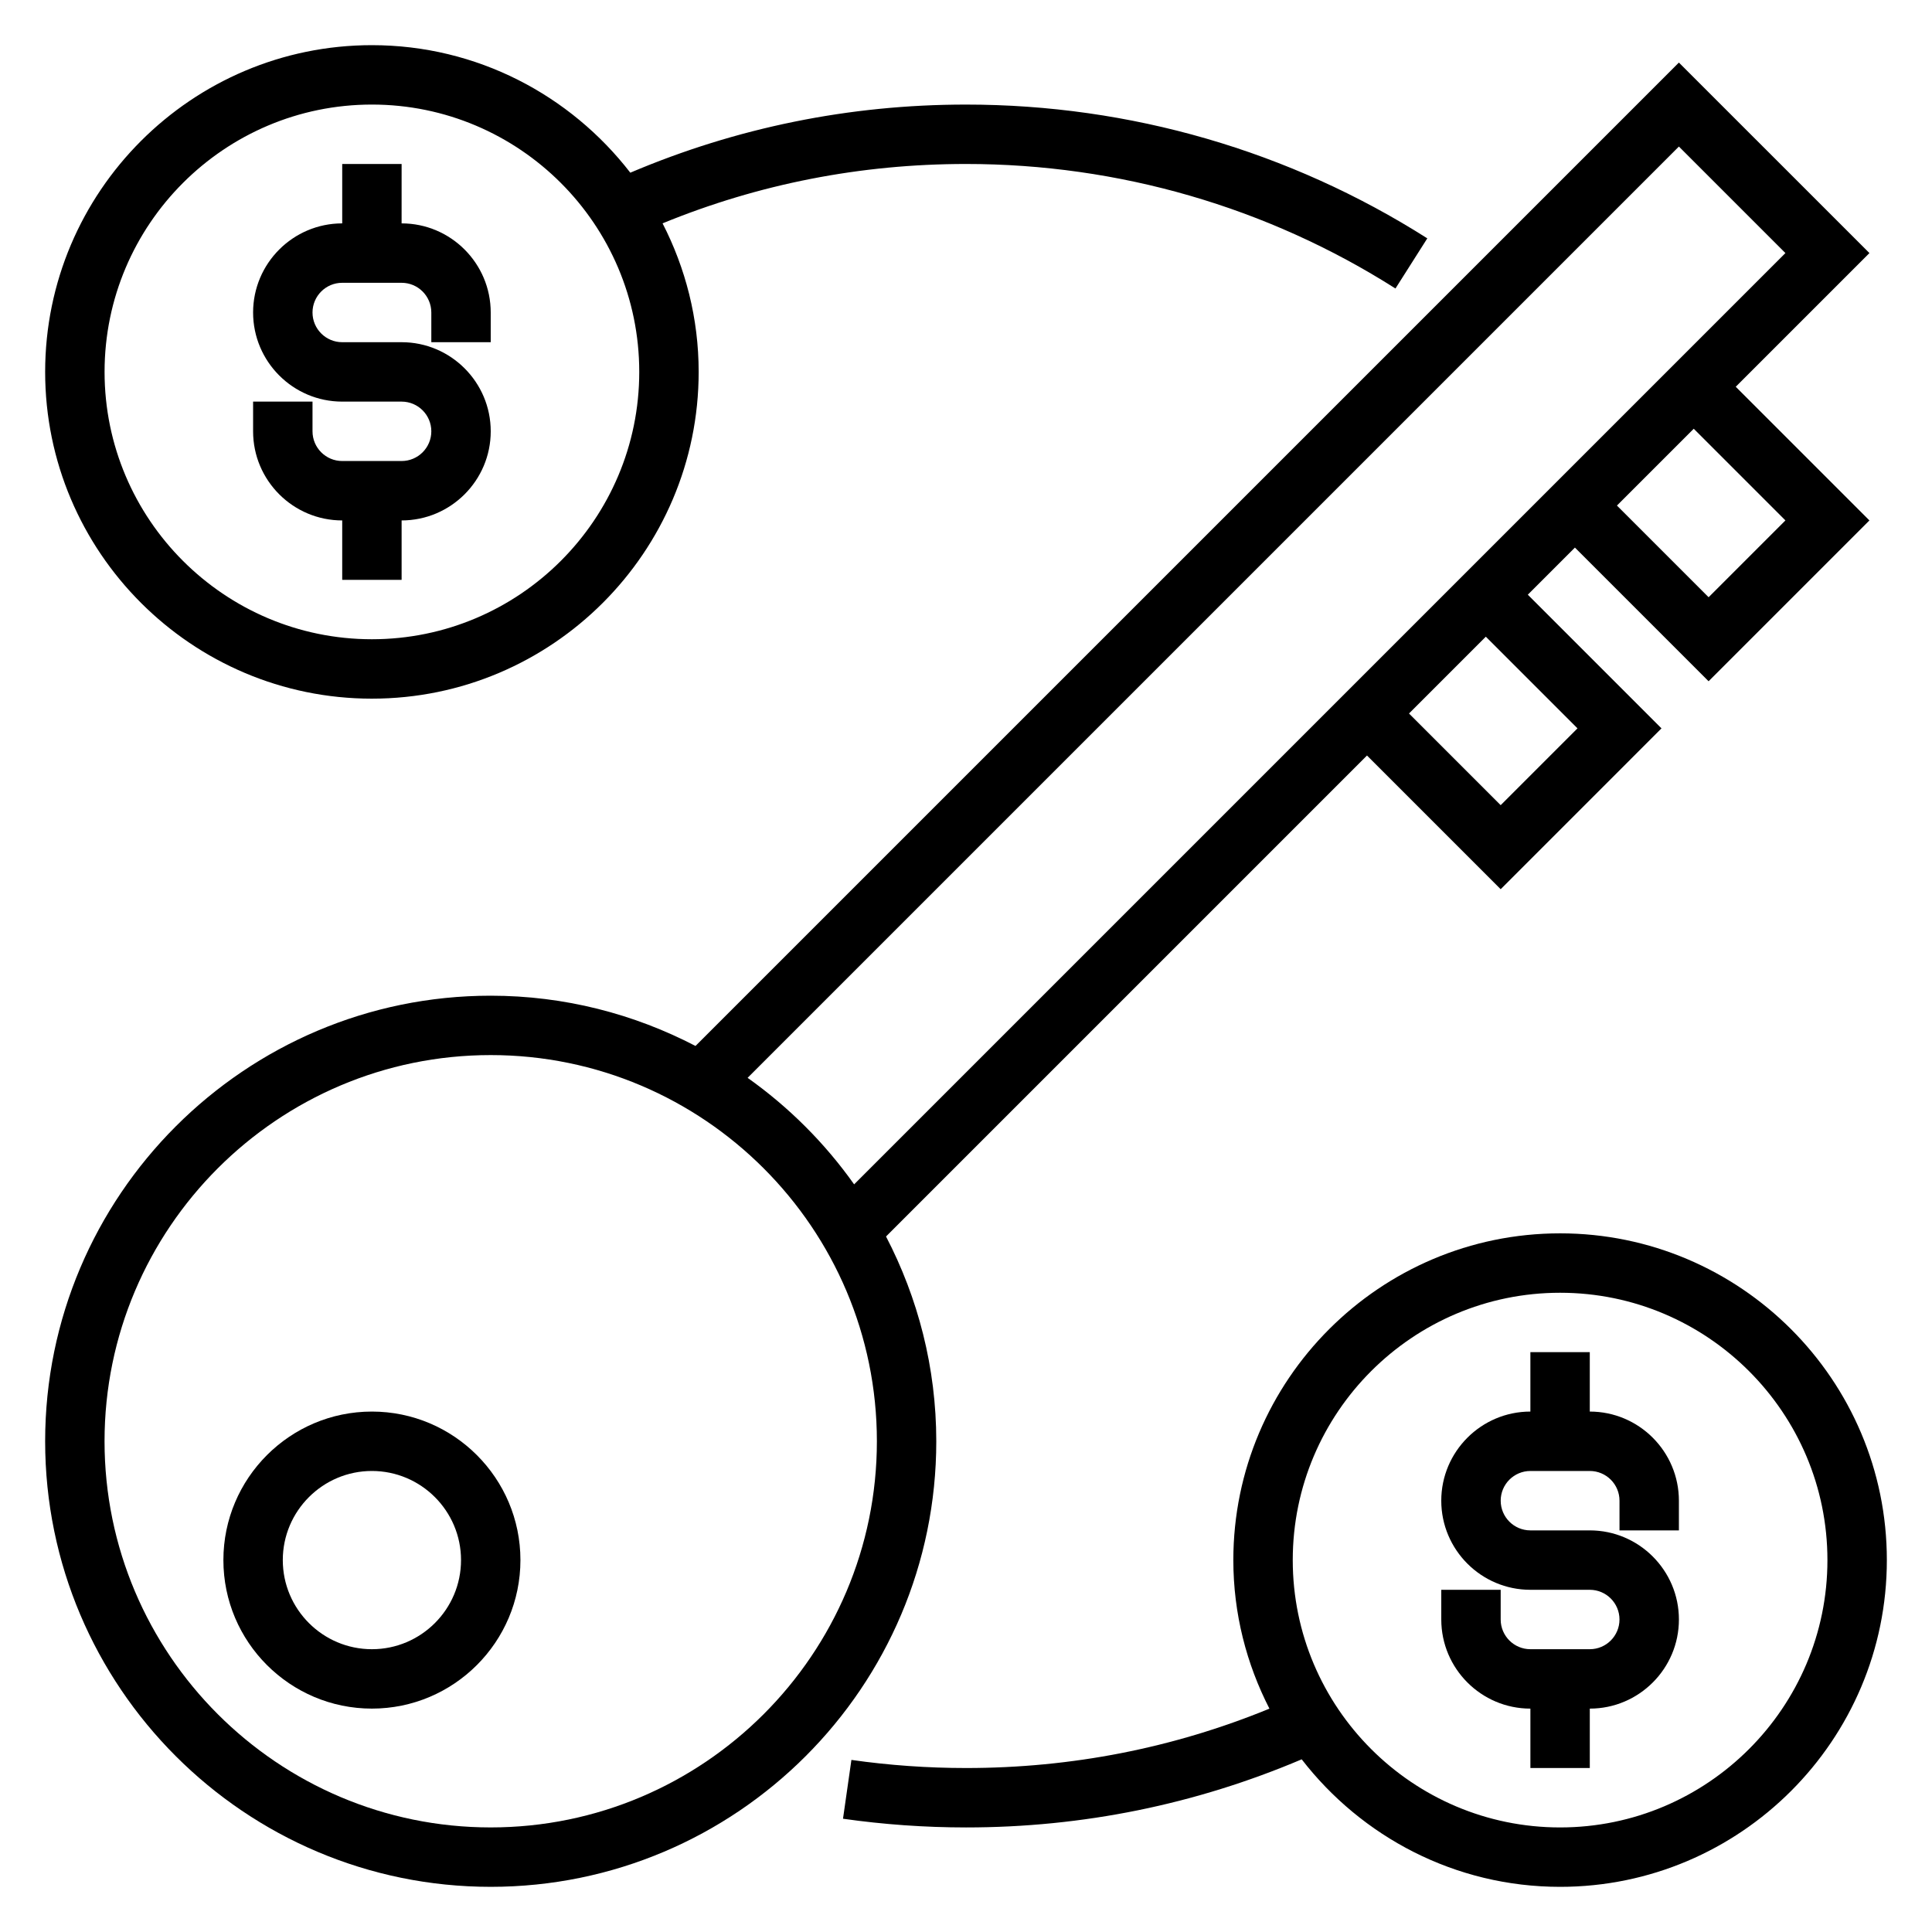
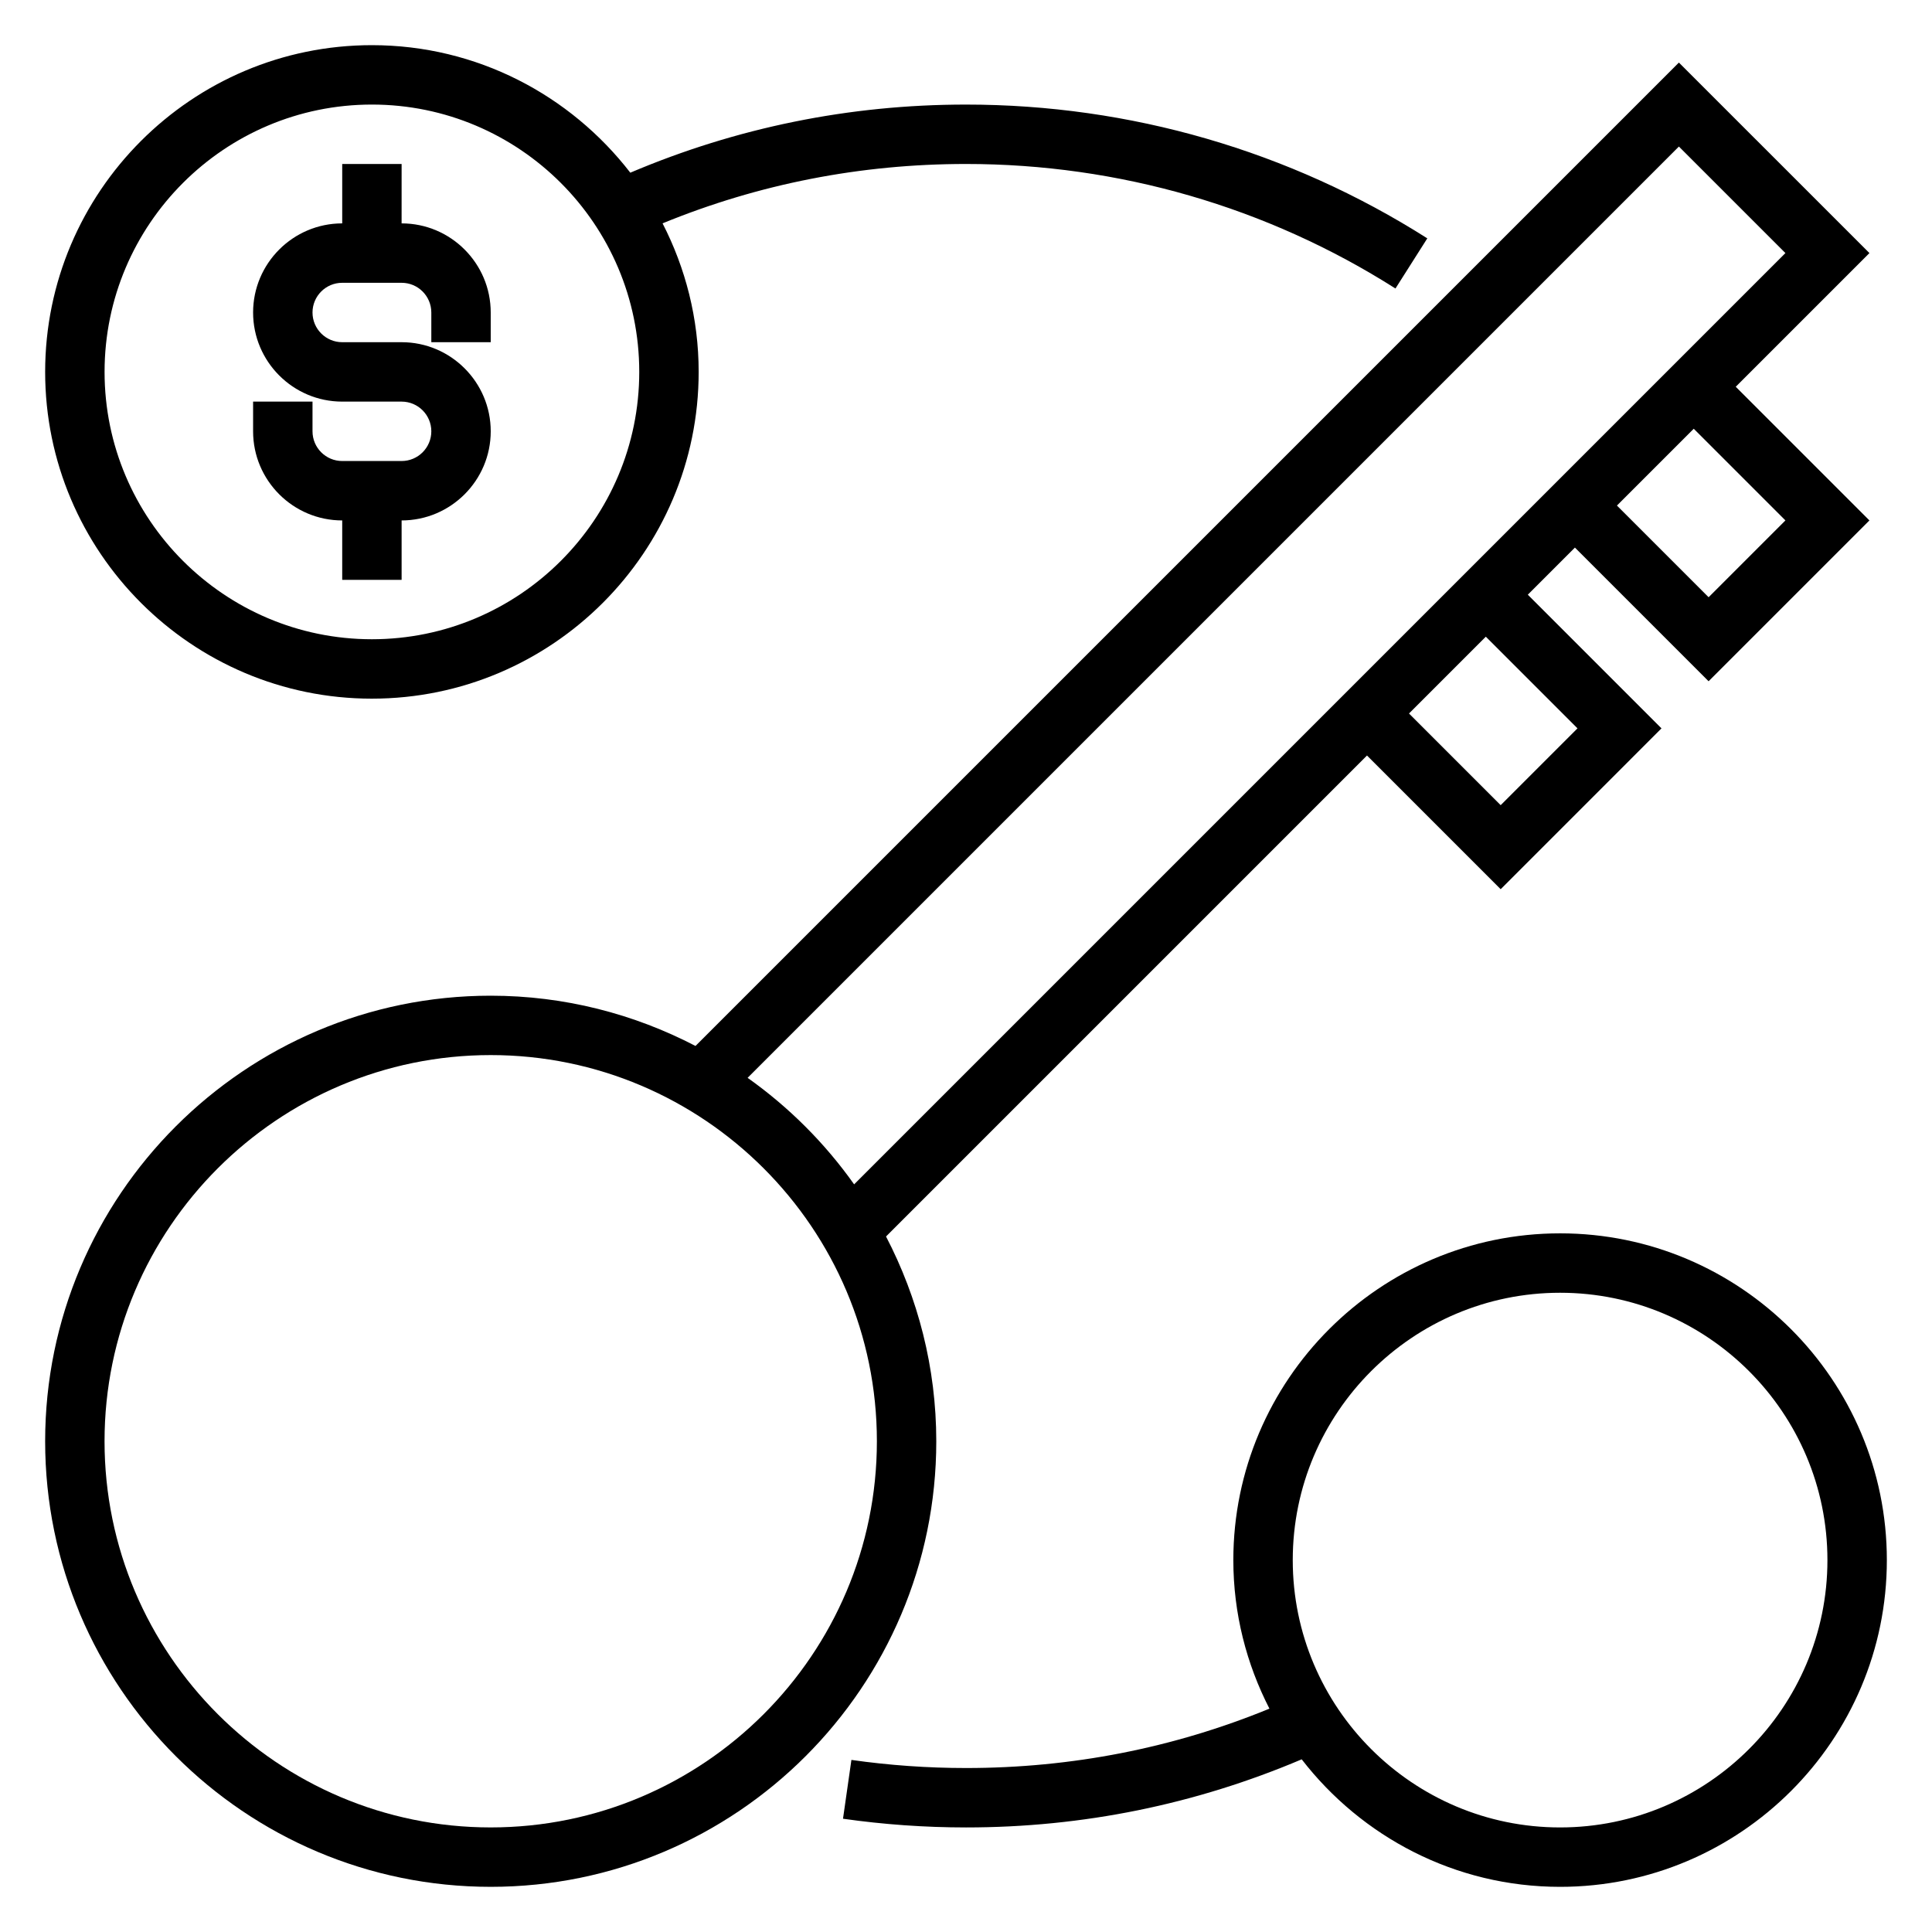
<svg xmlns="http://www.w3.org/2000/svg" fill="#000000" width="800px" height="800px" version="1.1" viewBox="144 144 512 512">
  <g>
    <path d="m378.81 471.68 127.46-127.46 35.426 35.426 42.617-42.621-35.426-35.426 12.484-12.484 35.426 35.426 42.621-42.621-35.426-35.426 35.426-35.426-50.492-50.488-260.61 260.61c-16.273-8.465-34.699-13.32-54.27-13.32-65.109 0-118.08 52.969-118.08 118.08s52.973 118.08 118.08 118.08 118.08-52.973 118.08-118.08c-0.004-19.566-4.859-37.996-13.32-54.27zm183.24-134.66-20.355 20.355-24.293-24.293 20.355-20.355zm55.105-55.105-20.355 20.355-24.293-24.293 20.355-20.355zm-28.23-99.078 28.23 28.23-246.8 246.8c-7.754-10.934-17.293-20.477-28.23-28.23zm-314.88 445.45c-56.426 0-102.34-45.91-102.34-102.34 0-56.426 45.91-102.34 102.34-102.34s102.34 45.91 102.34 102.34c0 56.43-45.91 102.34-102.34 102.34z" />
-     <path d="m242.56 518.08c-21.703 0-39.359 17.656-39.359 39.359s17.656 39.359 39.359 39.359 39.359-17.656 39.359-39.359-17.656-39.359-39.359-39.359zm0 62.977c-13.02 0-23.617-10.598-23.617-23.617s10.598-23.617 23.617-23.617c13.02 0 23.617 10.598 23.617 23.617 0 13.023-10.598 23.617-23.617 23.617z" />
-     <path d="m565.31 518.08v-15.742h-15.742v15.742c-13.02 0-23.617 10.598-23.617 23.617 0 13.02 10.598 23.617 23.617 23.617h15.742c4.344 0 7.871 3.527 7.871 7.871s-3.527 7.871-7.871 7.871h-15.742c-4.344 0-7.871-3.527-7.871-7.871v-7.871h-15.742v7.871c0 13.02 10.598 23.617 23.617 23.617v15.742h15.742v-15.742c13.02 0 23.617-10.598 23.617-23.617 0-13.02-10.598-23.617-23.617-23.617h-15.742c-4.344 0-7.871-3.527-7.871-7.871s3.527-7.871 7.871-7.871h15.742c4.344 0 7.871 3.527 7.871 7.871v7.871h15.742v-7.871c-0.004-13.02-10.598-23.617-23.617-23.617z" />
    <path d="m557.44 470.85c-47.742 0-86.594 38.848-86.594 86.594 0 14.184 3.496 27.543 9.566 39.367-25.473 10.445-52.465 15.734-80.41 15.734-10.164 0-20.379-0.723-30.371-2.148l-2.227 15.586c10.727 1.527 21.695 2.309 32.598 2.309 30.961 0 60.828-6.109 88.961-18.051 15.855 20.504 40.609 33.793 68.477 33.793 47.742 0 86.594-38.848 86.594-86.594 0-47.742-38.848-86.59-86.594-86.59zm0 157.44c-39.07 0-70.848-31.781-70.848-70.848 0-39.07 31.781-70.848 70.848-70.848 39.07 0 70.848 31.781 70.848 70.848 0.004 39.066-31.777 70.848-70.848 70.848z" />
    <path d="m234.69 281.92v15.742h15.742v-15.742c13.02 0 23.617-10.598 23.617-23.617s-10.598-23.617-23.617-23.617h-15.742c-4.344 0-7.871-3.527-7.871-7.871s3.527-7.871 7.871-7.871h15.742c4.344 0 7.871 3.527 7.871 7.871v7.871h15.742v-7.871c0-13.02-10.598-23.617-23.617-23.617l0.004-15.742h-15.742v15.742c-13.02 0-23.617 10.598-23.617 23.617s10.598 23.617 23.617 23.617h15.742c4.344 0 7.871 3.527 7.871 7.871s-3.527 7.871-7.871 7.871h-15.742c-4.344 0-7.871-3.527-7.871-7.871v-7.871h-15.746v7.871c0 13.023 10.594 23.617 23.617 23.617z" />
-     <path d="m242.56 329.15c47.742 0 86.594-38.848 86.594-86.594 0-14.184-3.496-27.543-9.566-39.367 25.473-10.445 52.469-15.734 80.414-15.734 40.469 0 79.832 11.414 113.81 33l8.438-13.289c-36.508-23.191-78.789-35.453-122.25-35.453-30.961 0-60.828 6.109-88.961 18.051-15.855-20.508-40.613-33.797-68.48-33.797-47.746 0-86.594 38.848-86.594 86.594 0 47.742 38.848 86.59 86.594 86.59zm0-157.44c39.07 0 70.848 31.781 70.848 70.848 0 39.07-31.781 70.848-70.848 70.848-39.07 0-70.848-31.781-70.848-70.848 0-39.07 31.777-70.848 70.848-70.848z" />
+     <path d="m242.56 329.15c47.742 0 86.594-38.848 86.594-86.594 0-14.184-3.496-27.543-9.566-39.367 25.473-10.445 52.469-15.734 80.414-15.734 40.469 0 79.832 11.414 113.81 33l8.438-13.289c-36.508-23.191-78.789-35.453-122.25-35.453-30.961 0-60.828 6.109-88.961 18.051-15.855-20.508-40.613-33.797-68.48-33.797-47.746 0-86.594 38.848-86.594 86.594 0 47.742 38.848 86.59 86.594 86.59zm0-157.44c39.07 0 70.848 31.781 70.848 70.848 0 39.07-31.781 70.848-70.848 70.848-39.07 0-70.848-31.781-70.848-70.848 0-39.07 31.777-70.848 70.848-70.848" />
  </g>
</svg>